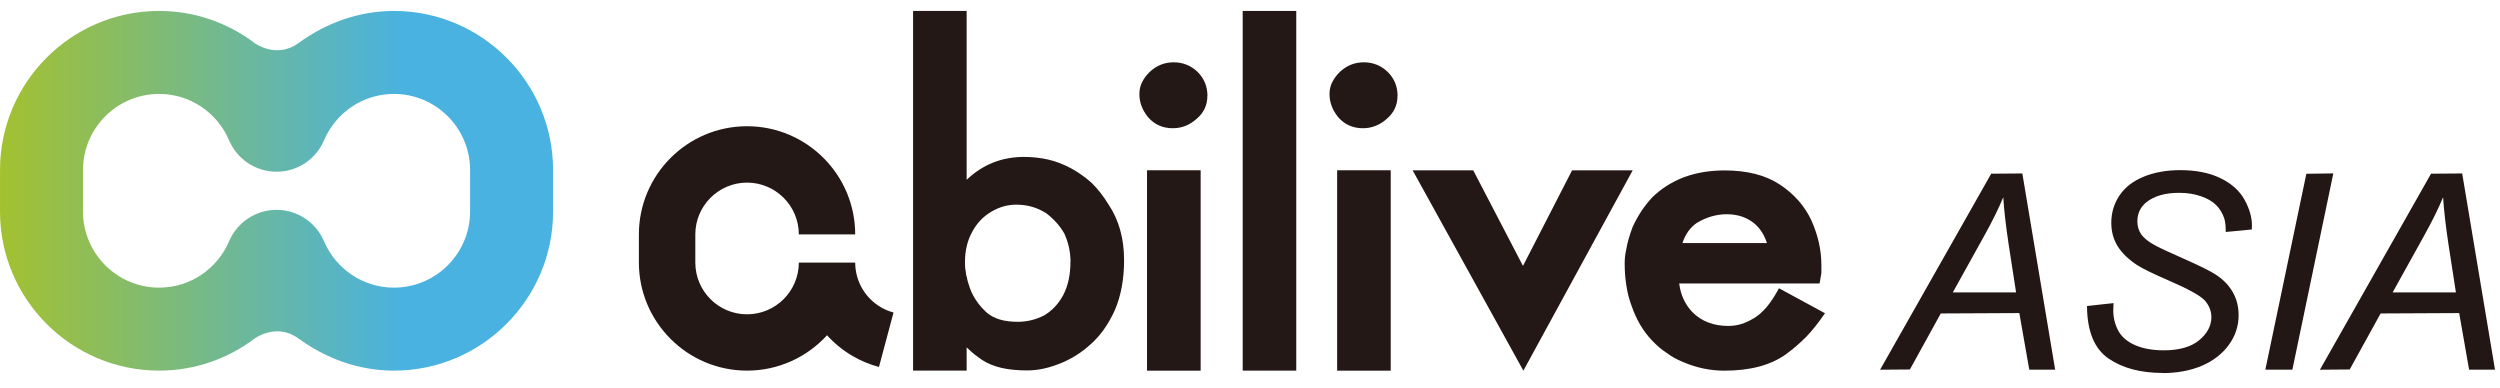
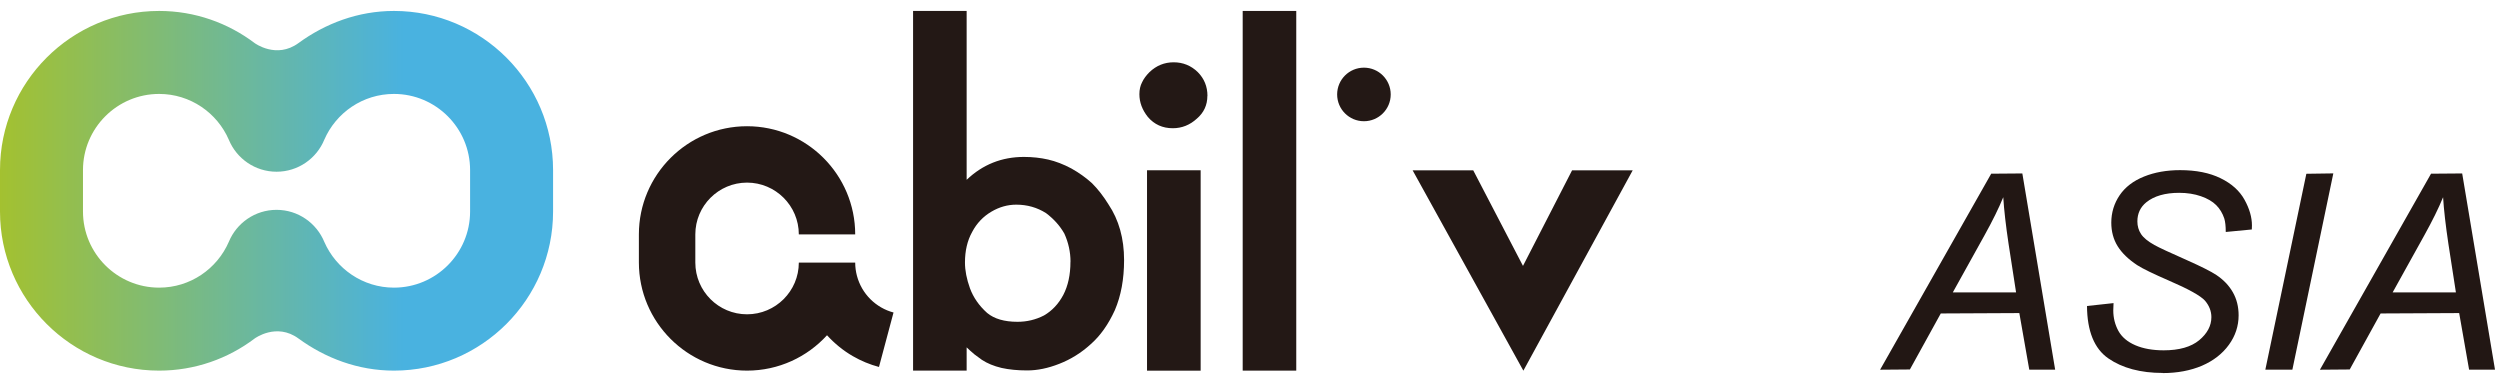
<svg xmlns="http://www.w3.org/2000/svg" width="161" height="25" viewBox="0 0 161 25" fill="none">
  <path d="M41.144 15.087V16.902C41.144 20.744 44.267 23.868 48.109 23.868C50.148 23.868 51.984 22.989 53.26 21.59C53.742 22.119 54.3 22.577 54.923 22.936C55.451 23.241 56.016 23.476 56.606 23.633L57.543 20.125C57.263 20.051 56.994 19.94 56.743 19.795C56.235 19.502 55.814 19.081 55.521 18.574C55.232 18.07 55.075 17.497 55.075 16.911H51.444C51.444 18.747 49.95 20.241 48.109 20.241C46.269 20.241 44.779 18.747 44.779 16.911V15.095C44.779 13.258 46.273 11.76 48.109 11.76C49.946 11.76 51.444 13.254 51.444 15.095H55.075C55.075 11.253 51.951 8.129 48.109 8.129C44.267 8.129 41.144 11.253 41.144 15.095V15.087Z" fill="#231815" />
  <path d="M72.391 16.75C72.391 17.975 72.193 19.048 71.797 19.973C71.38 20.889 70.864 21.619 70.245 22.164C69.634 22.721 68.958 23.142 68.215 23.431C67.493 23.716 66.803 23.856 66.151 23.856C65.532 23.856 64.984 23.802 64.501 23.695C63.997 23.575 63.572 23.398 63.23 23.171C63.073 23.059 62.908 22.94 62.743 22.812C62.582 22.68 62.421 22.531 62.252 22.37V23.868H58.802V0.705H62.252V11.579C63.283 10.597 64.513 10.106 65.941 10.106C66.498 10.106 67.014 10.164 67.501 10.275C67.996 10.39 68.491 10.58 68.995 10.849C69.482 11.121 69.927 11.439 70.324 11.798C70.703 12.177 71.058 12.631 71.384 13.159C72.057 14.162 72.391 15.359 72.391 16.75ZM68.941 16.857C68.941 16.234 68.809 15.627 68.545 15.045C68.26 14.542 67.868 14.104 67.365 13.725C66.791 13.362 66.156 13.18 65.446 13.18C64.885 13.18 64.352 13.333 63.849 13.63C63.321 13.94 62.904 14.373 62.607 14.938C62.297 15.495 62.144 16.147 62.144 16.907C62.144 17.418 62.252 17.971 62.466 18.566C62.685 19.16 63.052 19.688 63.572 20.154C64.03 20.534 64.682 20.724 65.528 20.724C66.135 20.724 66.704 20.588 67.233 20.315C67.753 20.014 68.165 19.577 68.475 18.995C68.78 18.413 68.937 17.699 68.937 16.857H68.941Z" fill="#231815" />
  <path d="M77.755 6.174C77.755 6.764 77.528 7.255 77.079 7.639C76.629 8.052 76.109 8.258 75.527 8.258C74.871 8.258 74.334 8.015 73.922 7.532C73.558 7.074 73.377 6.587 73.377 6.067C73.377 5.77 73.435 5.518 73.55 5.299C73.653 5.076 73.814 4.858 74.029 4.643C74.471 4.222 74.99 4.012 75.585 4.012C76.179 4.012 76.703 4.222 77.136 4.643C77.553 5.064 77.76 5.576 77.76 6.174H77.755ZM77.322 23.869H73.868V10.965H77.322V23.869Z" fill="#231815" />
  <path d="M83.479 23.868H80.029V0.705H83.479V23.868Z" fill="#231815" />
-   <path d="M89.999 6.174C89.999 6.764 89.773 7.255 89.323 7.639C88.873 8.052 88.353 8.258 87.771 8.258C87.115 8.258 86.579 8.015 86.166 7.532C85.803 7.074 85.621 6.587 85.621 6.067C85.621 5.77 85.679 5.518 85.794 5.299C85.902 5.076 86.058 4.858 86.273 4.643C86.715 4.222 87.235 4.012 87.829 4.012C88.423 4.012 88.947 4.222 89.38 4.643C89.797 5.064 90.004 5.576 90.004 6.174H89.999ZM89.562 23.869H86.112V10.965H89.562V23.869Z" fill="#231815" />
  <path d="M105.145 10.971L98.105 23.871L90.974 10.971H94.877L98.08 17.124L101.241 10.971H105.145Z" fill="#231815" />
-   <path d="M117.533 20.169C117.125 20.763 116.724 21.267 116.332 21.679C115.932 22.084 115.495 22.463 115.016 22.814C114.034 23.52 112.709 23.871 111.042 23.871C110.138 23.871 109.255 23.685 108.397 23.318C107.988 23.153 107.633 22.954 107.328 22.723C107.006 22.517 106.688 22.245 106.375 21.91C105.817 21.324 105.388 20.594 105.083 19.719C104.926 19.315 104.815 18.886 104.744 18.427C104.666 17.961 104.629 17.47 104.629 16.946C104.629 16.645 104.666 16.327 104.744 15.993C104.798 15.658 104.926 15.2 105.136 14.627C105.475 13.888 105.896 13.253 106.399 12.716C106.965 12.159 107.646 11.722 108.446 11.412C109.247 11.119 110.117 10.975 111.067 10.975C112.507 10.975 113.691 11.276 114.611 11.878C115.54 12.489 116.221 13.265 116.658 14.202C117.083 15.155 117.298 16.116 117.298 17.078V17.581C117.253 17.829 117.215 18.056 117.182 18.254H108.141C108.227 18.976 108.508 19.591 108.987 20.099C109.577 20.693 110.349 20.99 111.306 20.99C111.591 20.99 111.871 20.949 112.14 20.866C112.408 20.784 112.68 20.656 112.961 20.487C113.229 20.33 113.497 20.095 113.77 19.777C114.038 19.459 114.302 19.055 114.566 18.564L117.537 20.177L117.533 20.169ZM113.79 15.654C113.633 15.155 113.378 14.746 113.023 14.429C112.536 14.008 111.929 13.797 111.199 13.797C110.538 13.797 109.899 13.983 109.284 14.35C108.859 14.635 108.545 15.068 108.347 15.654H113.794H113.79Z" fill="#231815" />
  <path d="M25.371 0.705C23.06 0.705 20.951 1.51 19.218 2.777C17.799 3.812 16.404 2.777 16.404 2.777C14.687 1.481 12.558 0.705 10.247 0.705C4.597 0.705 0 5.302 0 10.952V13.622C0 19.271 4.597 23.868 10.247 23.868C12.558 23.868 14.691 23.093 16.404 21.797C16.404 21.797 17.803 20.761 19.218 21.797C20.956 23.064 23.06 23.868 25.371 23.868C31.021 23.868 35.618 19.271 35.618 13.622V10.952C35.618 5.302 31.021 0.705 25.371 0.705ZM30.274 13.622C30.274 16.325 28.074 18.524 25.371 18.524C23.366 18.524 21.64 17.307 20.885 15.578C20.386 14.369 19.198 13.514 17.811 13.514C16.424 13.514 15.236 14.364 14.736 15.574C13.981 17.311 12.256 18.524 10.247 18.524C7.544 18.524 5.344 16.325 5.344 13.622V10.952C5.344 8.249 7.544 6.049 10.247 6.049C12.256 6.049 13.986 7.267 14.736 9C15.236 10.209 16.424 11.059 17.811 11.059C19.198 11.059 20.39 10.205 20.885 8.996C21.64 7.262 23.361 6.049 25.371 6.049C28.074 6.049 30.274 8.249 30.274 10.952V13.622Z" fill="url(#paint0_linear_4654_23311)" />
  <path d="M87.837 7.807C88.79 7.807 89.562 7.035 89.562 6.082C89.562 5.13 88.79 4.357 87.837 4.357C86.885 4.357 86.112 5.13 86.112 6.082C86.112 7.035 86.885 7.807 87.837 7.807Z" fill="#231815" />
  <path d="M130.685 23.806L130.045 20.162L124.986 20.187L122.997 23.794L121.078 23.81L128.234 11.186L130.239 11.17L132.352 23.806H130.689H130.685ZM129.835 18.829L129.352 15.705C129.175 14.521 129.059 13.51 129.01 12.701C128.725 13.398 128.321 14.22 127.805 15.148L125.762 18.829H129.839H129.835Z" fill="#221714" />
  <path d="M139.281 24.018C137.857 24.018 136.677 23.704 135.778 23.081C134.874 22.458 134.412 21.323 134.403 19.706L136.112 19.52L136.095 19.99C136.095 20.469 136.207 20.911 136.425 21.311C136.644 21.707 137.011 22.017 137.519 22.235C138.027 22.454 138.641 22.561 139.343 22.561C140.338 22.561 141.105 22.343 141.629 21.909C142.149 21.476 142.413 20.977 142.413 20.424C142.413 20.04 142.273 19.681 142.001 19.363C141.72 19.049 140.936 18.612 139.669 18.067C138.683 17.638 137.998 17.308 137.639 17.077C137.073 16.706 136.648 16.293 136.376 15.855C136.104 15.418 135.967 14.906 135.967 14.341C135.967 13.693 136.149 13.099 136.504 12.575C136.859 12.051 137.387 11.646 138.076 11.37C138.761 11.093 139.541 10.957 140.399 10.957C141.423 10.957 142.298 11.13 143.003 11.477C143.709 11.819 144.229 12.286 144.547 12.864C144.865 13.437 145.025 13.994 145.025 14.518C145.025 14.572 145.025 14.655 145.017 14.778L143.338 14.939V14.906C143.338 14.556 143.305 14.279 143.247 14.081C143.135 13.738 142.958 13.445 142.723 13.21C142.488 12.975 142.157 12.781 141.741 12.637C141.324 12.492 140.853 12.418 140.338 12.418C139.434 12.418 138.72 12.624 138.221 13.029C137.841 13.338 137.647 13.751 137.647 14.258C137.647 14.56 137.725 14.832 137.882 15.071C138.039 15.311 138.328 15.546 138.741 15.777C139.034 15.942 139.747 16.272 140.858 16.763C141.757 17.164 142.389 17.481 142.731 17.708C143.189 18.014 143.548 18.385 143.796 18.823C144.043 19.256 144.167 19.755 144.167 20.308C144.167 20.993 143.957 21.633 143.54 22.206C143.123 22.784 142.541 23.234 141.807 23.552C141.072 23.865 140.222 24.026 139.281 24.026V24.018Z" fill="#221714" />
  <path d="M145.888 23.806L148.529 11.191L150.266 11.166L147.629 23.806H145.888Z" fill="#221714" />
  <path d="M159.01 23.806L158.371 20.162L153.311 20.187L151.322 23.794L149.403 23.81L156.559 11.186L158.565 11.17L160.678 23.806H159.014H159.01ZM158.16 18.829L157.677 15.705C157.5 14.521 157.384 13.51 157.335 12.701C157.05 13.398 156.646 14.22 156.13 15.148L154.087 18.829H158.164H158.16Z" fill="#221714" />
  <defs>
    <linearGradient id="paint0_linear_4654_23311" x1="0" y1="12.289" x2="35.618" y2="12.289" gradientUnits="userSpaceOnUse">
      <stop stop-color="#A3C130" />
      <stop offset="0.73" stop-color="#49B2E0" />
    </linearGradient>
  </defs>
</svg>